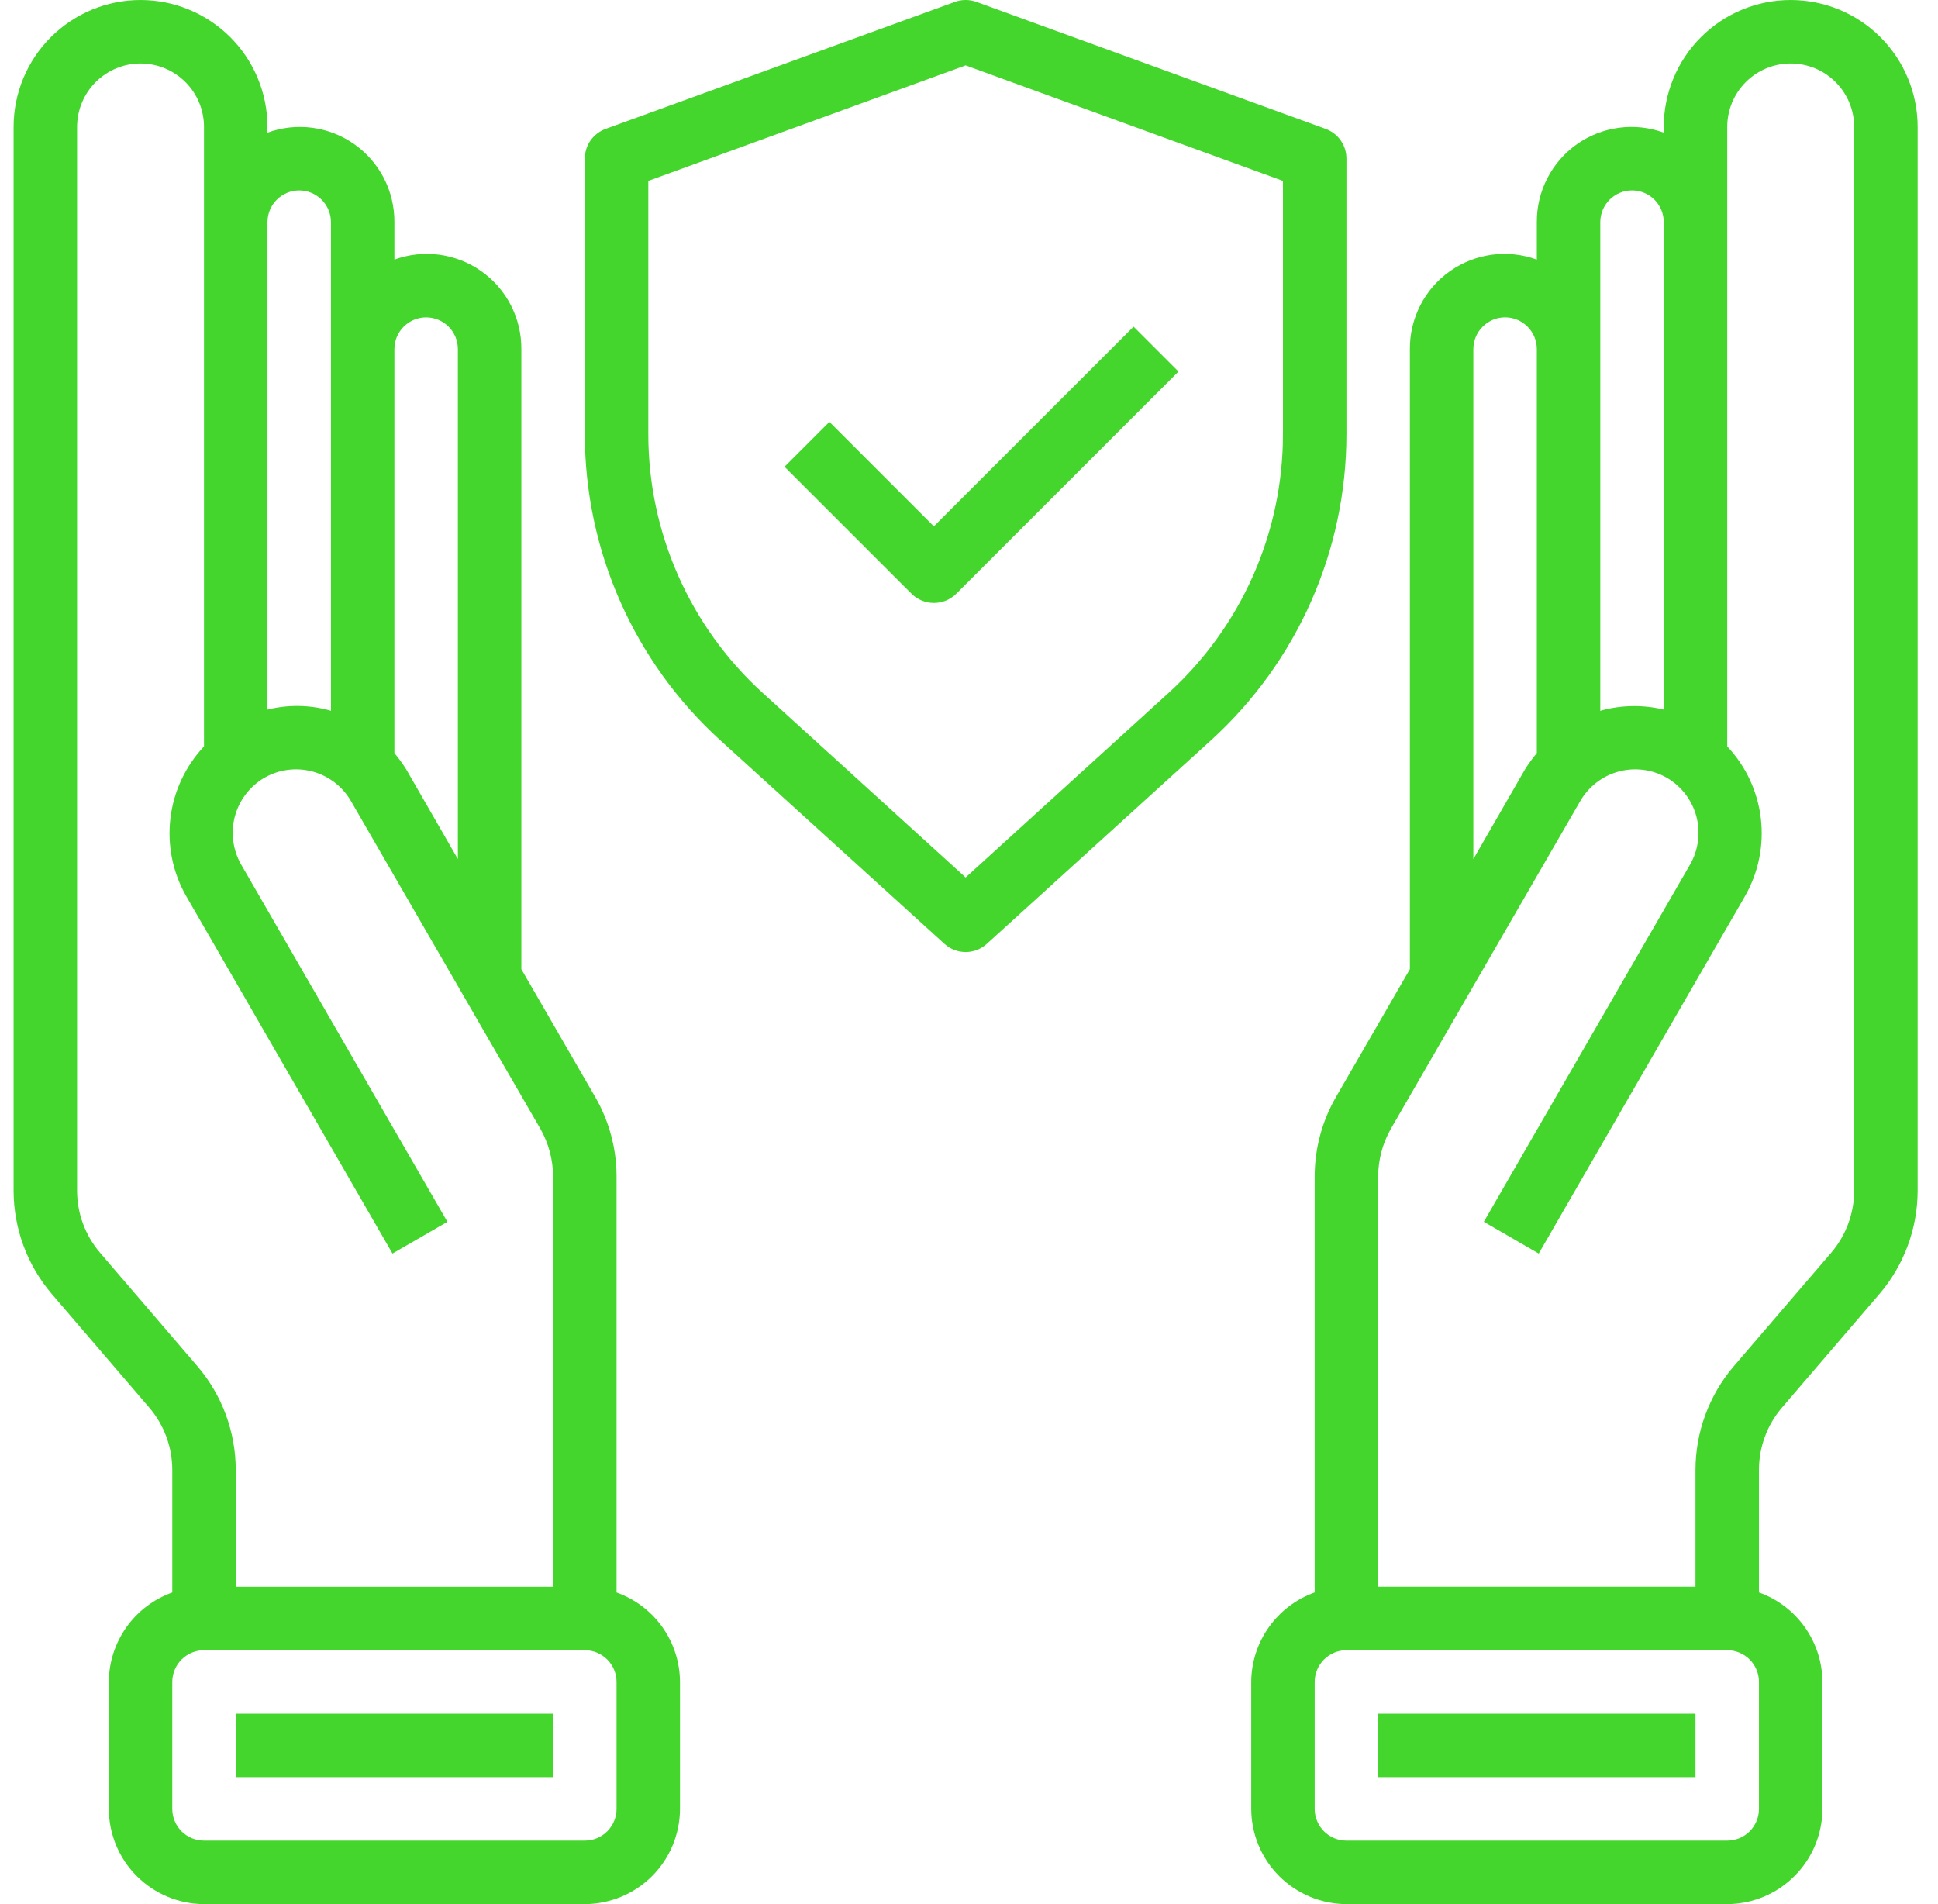
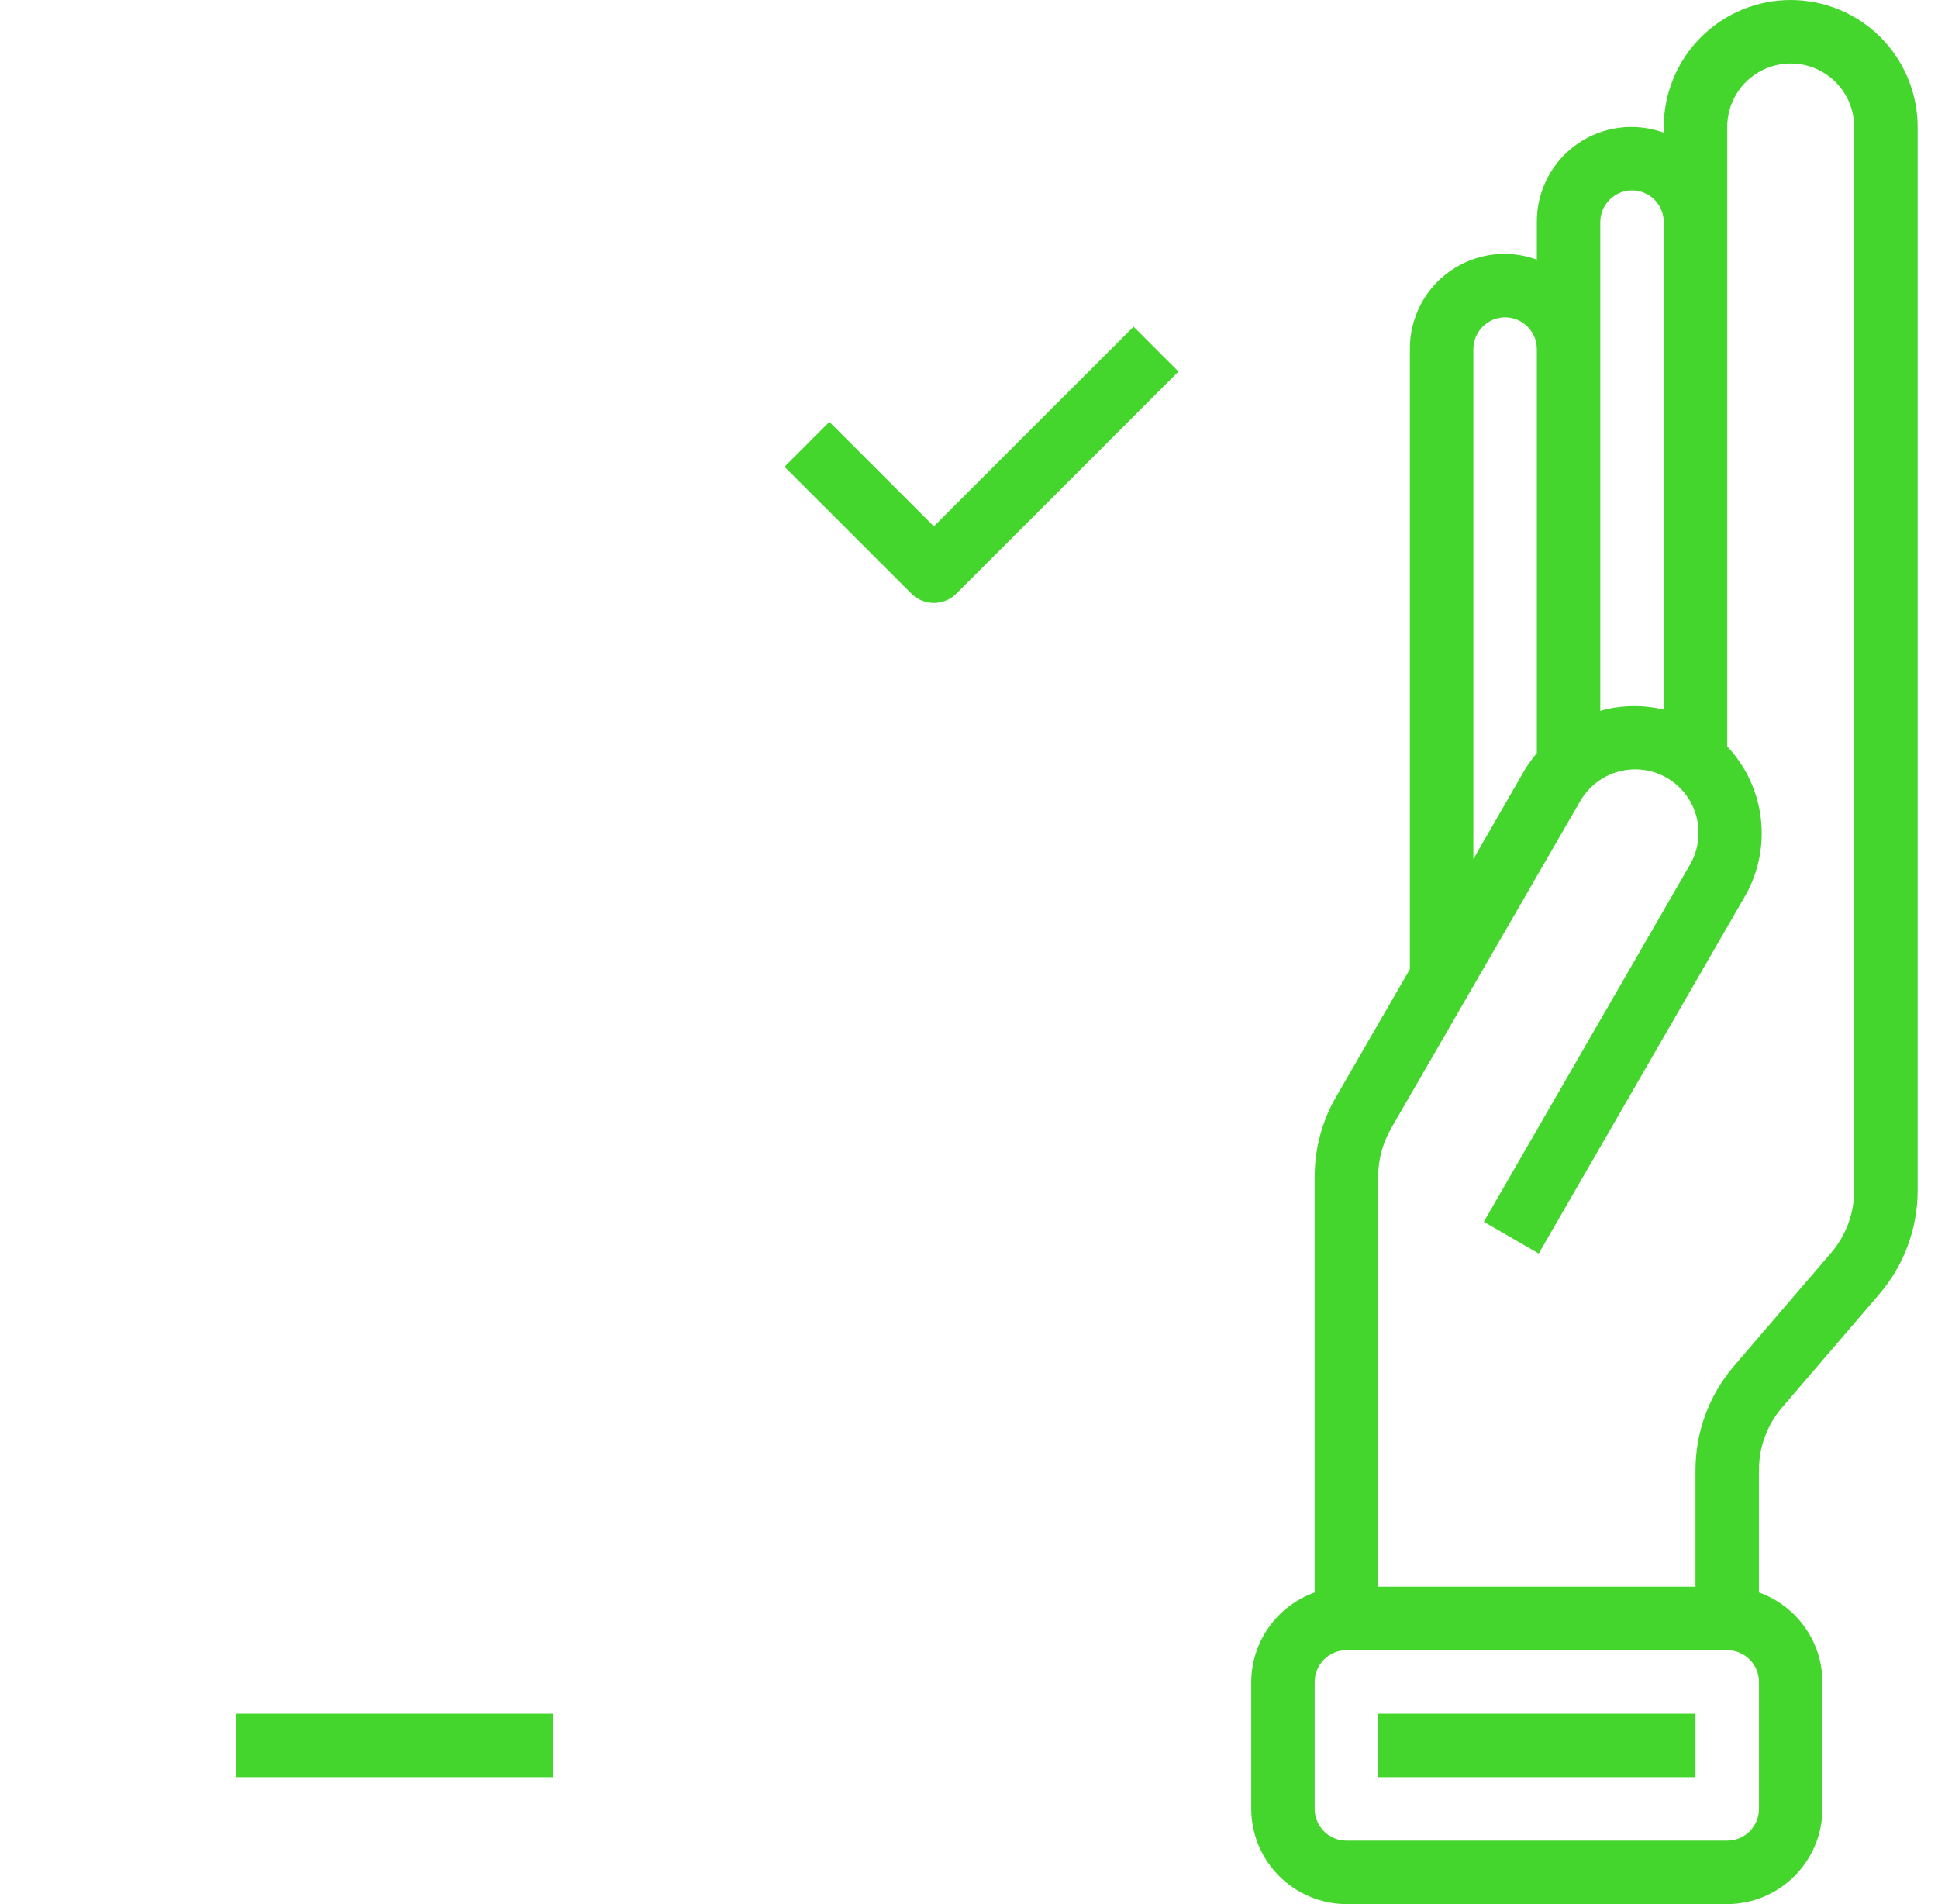
<svg xmlns="http://www.w3.org/2000/svg" width="57" height="56" viewBox="0 0 57 56" fill="none">
  <path d="M52.667 0C51.677 0 50.728 0.393 50.028 1.093C49.327 1.794 48.934 2.743 48.934 3.733V3.901C48.512 3.748 48.06 3.698 47.615 3.758C47.17 3.817 46.746 3.983 46.379 4.241C46.013 4.5 45.714 4.844 45.509 5.243C45.303 5.642 45.198 6.085 45.201 6.533V7.635C44.779 7.481 44.327 7.432 43.882 7.491C43.437 7.55 43.013 7.716 42.646 7.975C42.279 8.233 41.98 8.577 41.775 8.976C41.57 9.375 41.464 9.818 41.467 10.267V28.504L39.293 32.265C38.883 32.975 38.668 33.779 38.667 34.599V46.834C38.124 47.028 37.653 47.385 37.319 47.856C36.984 48.327 36.804 48.889 36.801 49.467V53.2C36.803 53.942 37.099 54.653 37.623 55.177C38.148 55.702 38.859 55.998 39.601 56H50.801C51.543 55.998 52.254 55.702 52.778 55.177C53.303 54.653 53.599 53.942 53.601 53.2V49.467C53.598 48.889 53.417 48.327 53.083 47.856C52.749 47.385 52.278 47.028 51.734 46.834V43.223C51.736 42.556 51.974 41.911 52.406 41.403L55.281 38.052C56.002 37.206 56.399 36.131 56.401 35.019V3.733C56.401 2.743 56.007 1.794 55.307 1.093C54.607 0.393 53.657 0 52.667 0ZM47.067 6.533C47.067 6.286 47.166 6.048 47.341 5.873C47.516 5.698 47.753 5.6 48.001 5.6C48.248 5.6 48.486 5.698 48.661 5.873C48.836 6.048 48.934 6.286 48.934 6.533V20.869C48.338 20.726 47.716 20.733 47.123 20.888C47.105 20.888 47.086 20.907 47.067 20.907V6.533ZM43.334 10.267C43.334 10.019 43.432 9.782 43.608 9.607C43.782 9.432 44.02 9.333 44.267 9.333C44.515 9.333 44.752 9.432 44.927 9.607C45.102 9.782 45.201 10.019 45.201 10.267V22.148C45.075 22.299 44.96 22.458 44.855 22.624L43.334 25.265V10.267ZM51.734 53.2C51.734 53.447 51.636 53.685 51.461 53.86C51.286 54.035 51.048 54.133 50.801 54.133H39.601C39.353 54.133 39.116 54.035 38.941 53.86C38.766 53.685 38.667 53.447 38.667 53.2V49.467C38.667 49.219 38.766 48.982 38.941 48.807C39.116 48.632 39.353 48.533 39.601 48.533H50.801C51.048 48.533 51.286 48.632 51.461 48.807C51.636 48.982 51.734 49.219 51.734 49.467V53.2ZM54.534 35.019C54.533 35.686 54.295 36.331 53.862 36.839L50.987 40.189C50.267 41.036 49.87 42.111 49.867 43.223V46.666H40.534V34.599C40.536 34.108 40.665 33.625 40.907 33.199L46.479 23.557C46.727 23.129 47.135 22.817 47.612 22.69C48.09 22.562 48.599 22.629 49.027 22.876C49.454 23.125 49.765 23.532 49.893 24.01C50.02 24.487 49.954 24.995 49.709 25.424L43.642 35.933L45.257 36.867L51.323 26.357C51.72 25.664 51.883 24.861 51.789 24.068C51.695 23.275 51.349 22.533 50.801 21.952V3.733C50.801 3.238 50.997 2.763 51.347 2.413C51.697 2.063 52.172 1.867 52.667 1.867C53.163 1.867 53.637 2.063 53.987 2.413C54.337 2.763 54.534 3.238 54.534 3.733V35.019Z" fill="#44D62C" />
-   <path d="M49.867 50.4H40.533V52.267H49.867V50.4Z" fill="#44D62C" />
-   <path d="M18.134 46.835V34.599C18.133 33.78 17.918 32.975 17.508 32.266L15.334 28.504V10.267C15.337 9.818 15.231 9.375 15.026 8.976C14.821 8.577 14.522 8.234 14.155 7.975C13.788 7.716 13.364 7.55 12.919 7.491C12.475 7.432 12.022 7.481 11.6 7.635V6.534C11.603 6.085 11.498 5.642 11.293 5.243C11.087 4.844 10.789 4.5 10.422 4.242C10.055 3.983 9.631 3.817 9.186 3.758C8.741 3.699 8.289 3.748 7.867 3.902V3.734C7.867 2.743 7.474 1.794 6.774 1.094C6.073 0.394 5.124 0 4.134 0C3.144 0 2.194 0.394 1.494 1.094C0.794 1.794 0.4 2.743 0.4 3.734V35.019C0.402 36.131 0.799 37.206 1.52 38.052L4.395 41.403C4.827 41.911 5.065 42.556 5.067 43.223V46.835C4.523 47.029 4.052 47.385 3.718 47.856C3.384 48.327 3.203 48.889 3.2 49.467V53.2C3.203 53.942 3.498 54.653 4.023 55.178C4.548 55.702 5.258 55.998 6 56H17.2C17.942 55.998 18.653 55.702 19.178 55.178C19.702 54.653 19.998 53.942 20 53.2V49.467C19.997 48.889 19.817 48.327 19.483 47.856C19.149 47.385 18.678 47.029 18.134 46.835ZM11.6 10.267C11.6 10.019 11.699 9.782 11.874 9.607C12.049 9.432 12.286 9.334 12.534 9.334C12.781 9.334 13.019 9.432 13.194 9.607C13.369 9.782 13.467 10.019 13.467 10.267V25.265L11.946 22.624C11.841 22.458 11.726 22.299 11.6 22.148V10.267ZM7.867 6.534C7.867 6.286 7.965 6.049 8.14 5.874C8.315 5.699 8.553 5.6 8.8 5.6C9.048 5.6 9.285 5.699 9.46 5.874C9.635 6.049 9.734 6.286 9.734 6.534V20.907C9.715 20.907 9.696 20.888 9.678 20.888C9.086 20.728 8.462 20.722 7.867 20.869V6.534ZM2.939 36.839C2.506 36.331 2.268 35.686 2.267 35.019V3.734C2.267 3.239 2.464 2.764 2.814 2.414C3.164 2.064 3.639 1.867 4.134 1.867C4.629 1.867 5.104 2.064 5.454 2.414C5.804 2.764 6 3.239 6 3.734V21.952C5.453 22.534 5.106 23.275 5.012 24.069C4.918 24.862 5.081 25.664 5.478 26.358L11.544 36.867L13.159 35.934L7.092 25.424C6.847 24.995 6.781 24.487 6.908 24.01C7.036 23.533 7.347 23.125 7.774 22.876C8.202 22.629 8.711 22.562 9.189 22.69C9.666 22.817 10.074 23.13 10.322 23.558L15.894 33.199C16.136 33.626 16.265 34.108 16.267 34.599V46.667H6.934V43.223C6.931 42.111 6.534 41.036 5.814 40.19L2.939 36.839ZM18.134 53.2C18.134 53.448 18.035 53.685 17.86 53.86C17.685 54.035 17.448 54.133 17.2 54.133H6C5.753 54.133 5.515 54.035 5.34 53.86C5.165 53.685 5.067 53.448 5.067 53.2V49.467C5.067 49.219 5.165 48.982 5.34 48.807C5.515 48.632 5.753 48.533 6 48.533H17.2C17.448 48.533 17.685 48.632 17.86 48.807C18.035 48.982 18.134 49.219 18.134 49.467V53.2Z" fill="#44D62C" />
+   <path d="M49.867 50.4H40.533V52.267H49.867Z" fill="#44D62C" />
  <path d="M16.267 50.4H6.934V52.267H16.267V50.4Z" fill="#44D62C" />
-   <path d="M38.985 3.789L28.718 0.056C28.514 -0.019 28.289 -0.019 28.084 0.056L17.817 3.789C17.636 3.854 17.48 3.973 17.369 4.13C17.259 4.287 17.2 4.475 17.201 4.667V12.777C17.202 14.467 17.556 16.139 18.239 17.684C18.922 19.23 19.919 20.617 21.168 21.756L27.776 27.757C27.947 27.913 28.17 28 28.401 28C28.633 28 28.856 27.913 29.026 27.757L35.635 21.756C36.883 20.617 37.881 19.23 38.564 17.684C39.247 16.139 39.6 14.467 39.601 12.777V4.667C39.602 4.475 39.543 4.287 39.433 4.13C39.323 3.973 39.166 3.854 38.985 3.789ZM37.734 12.777C37.733 14.208 37.434 15.622 36.856 16.93C36.277 18.238 35.432 19.412 34.374 20.375L28.401 25.807L22.428 20.375C21.37 19.412 20.525 18.238 19.947 16.93C19.368 15.622 19.069 14.208 19.068 12.777V5.32L28.401 1.923L37.734 5.32V12.777Z" fill="#44D62C" />
  <path d="M24.394 12.407L23.074 13.727L26.808 17.46C26.983 17.635 27.22 17.733 27.467 17.733C27.715 17.733 27.952 17.635 28.127 17.46L34.661 10.927L33.341 9.607L27.467 15.48L24.394 12.407Z" fill="#44D62C" />
</svg>